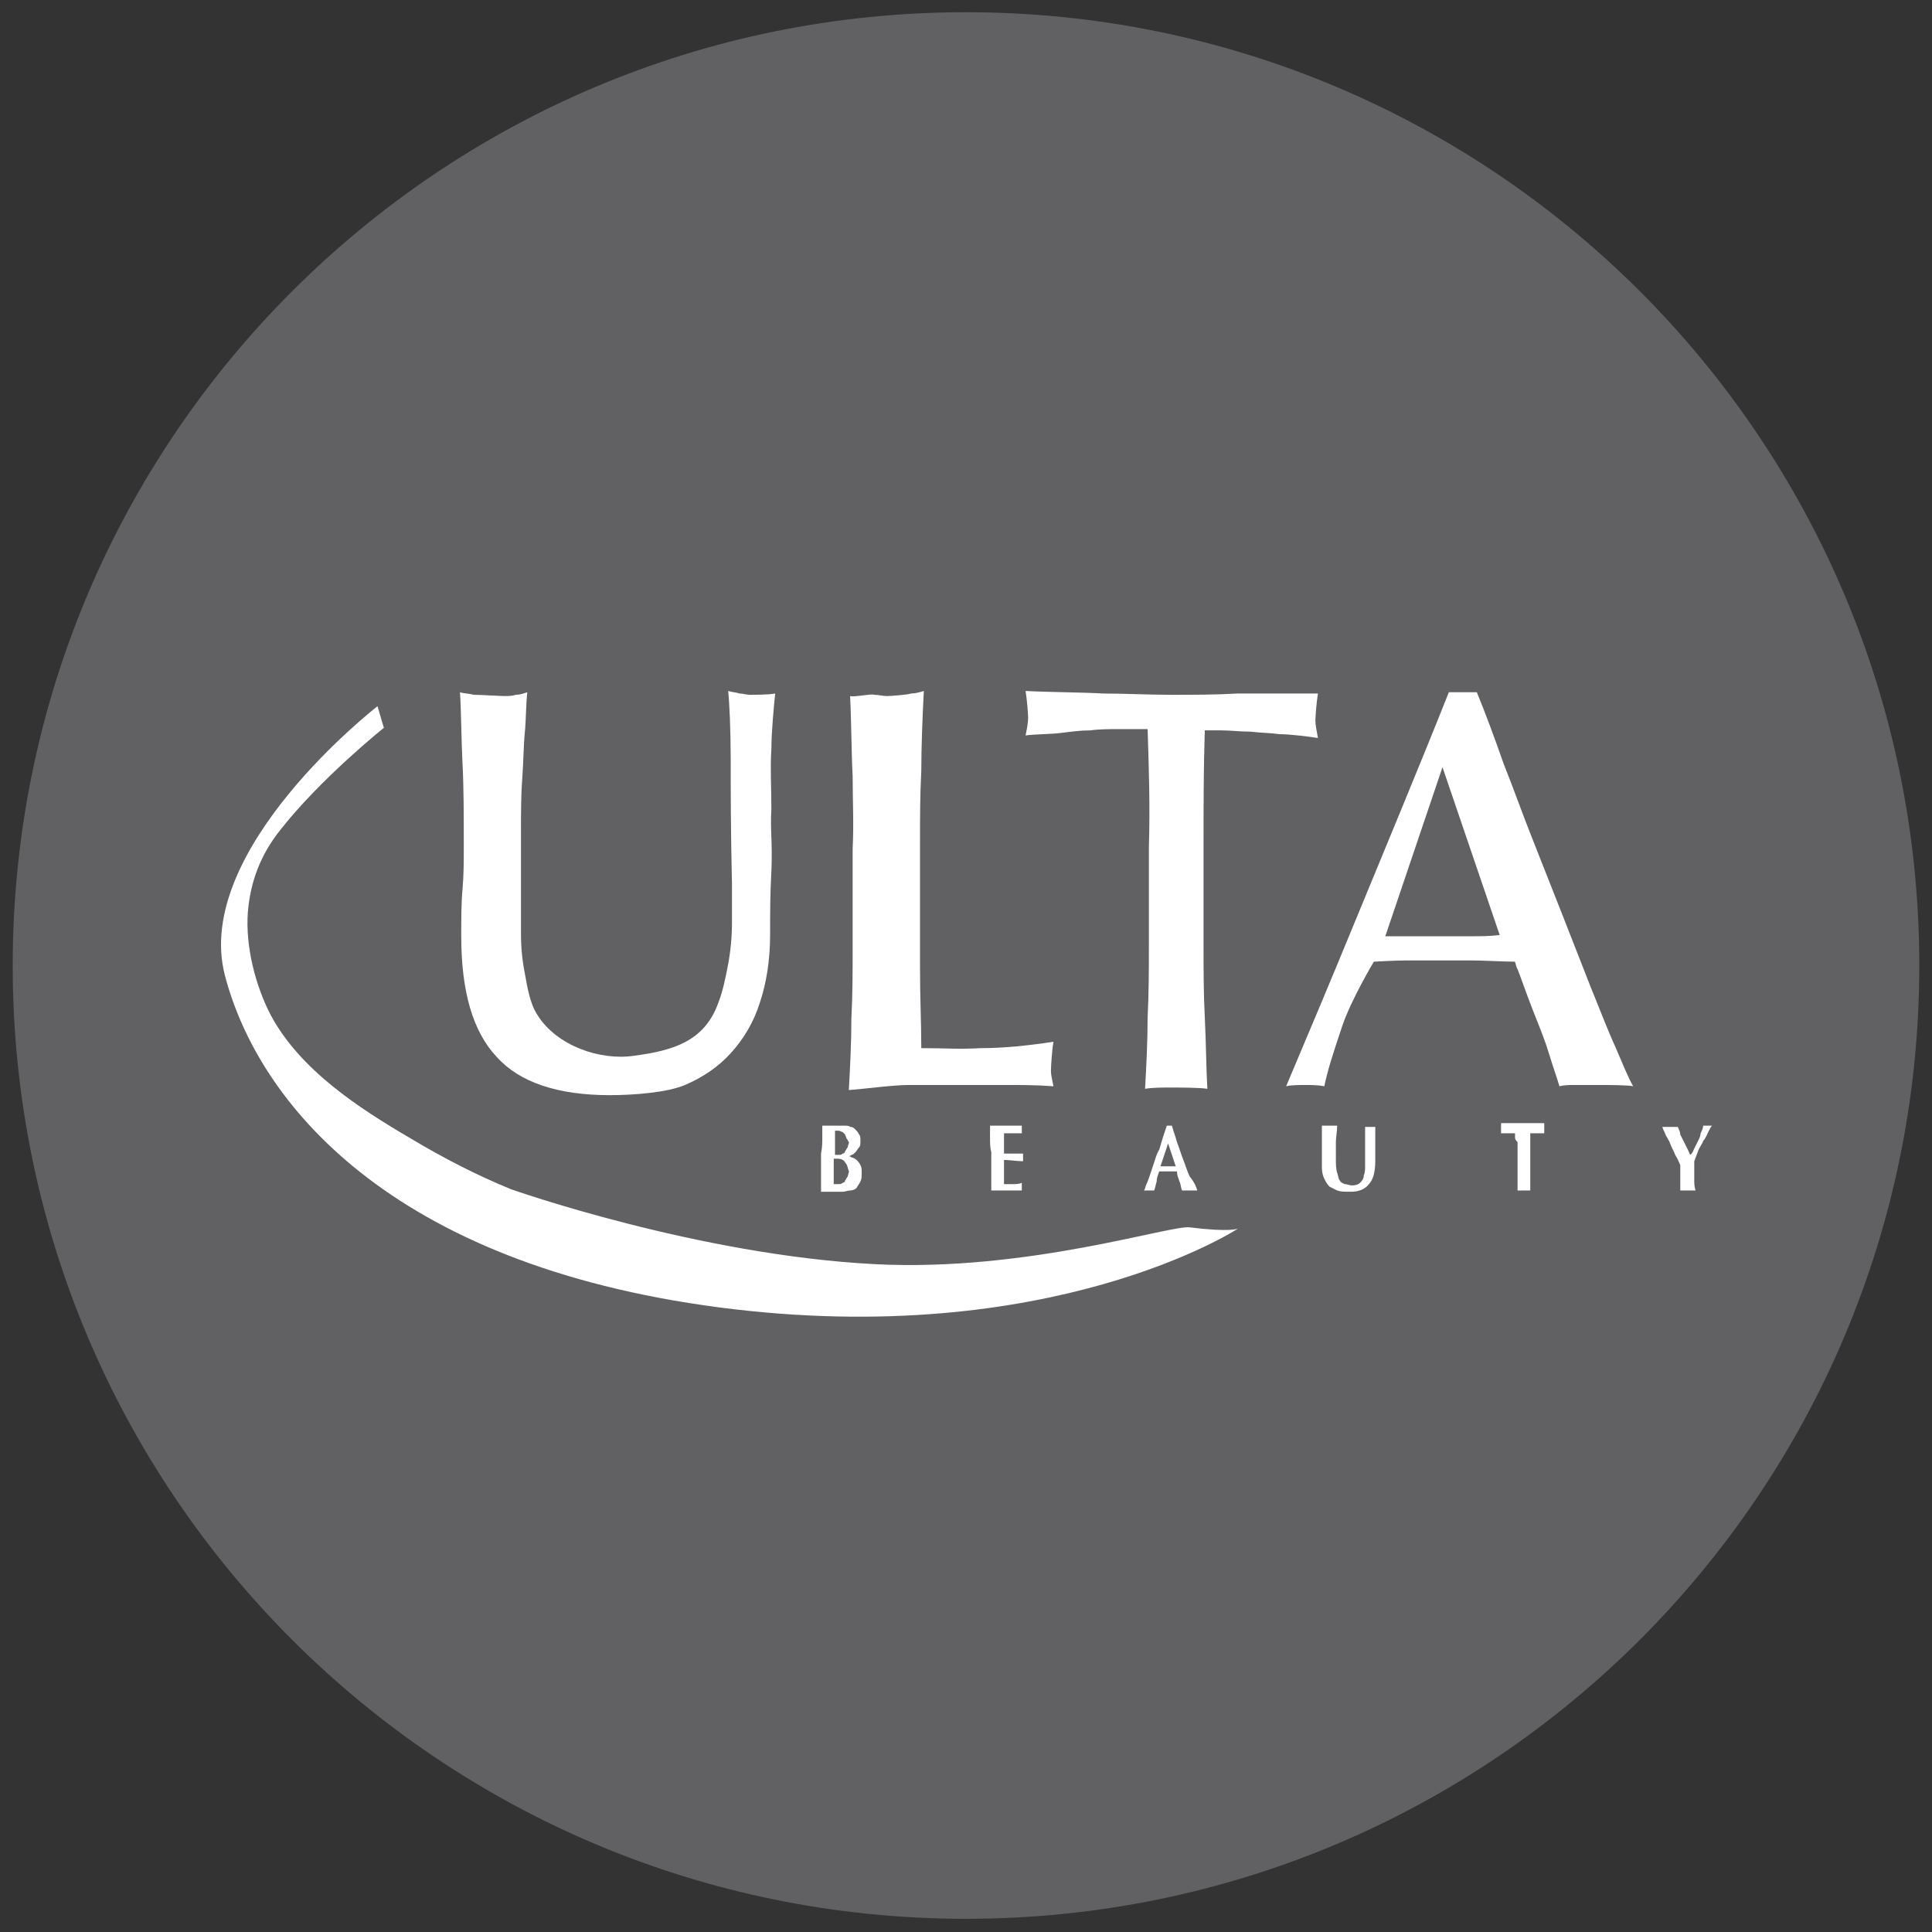
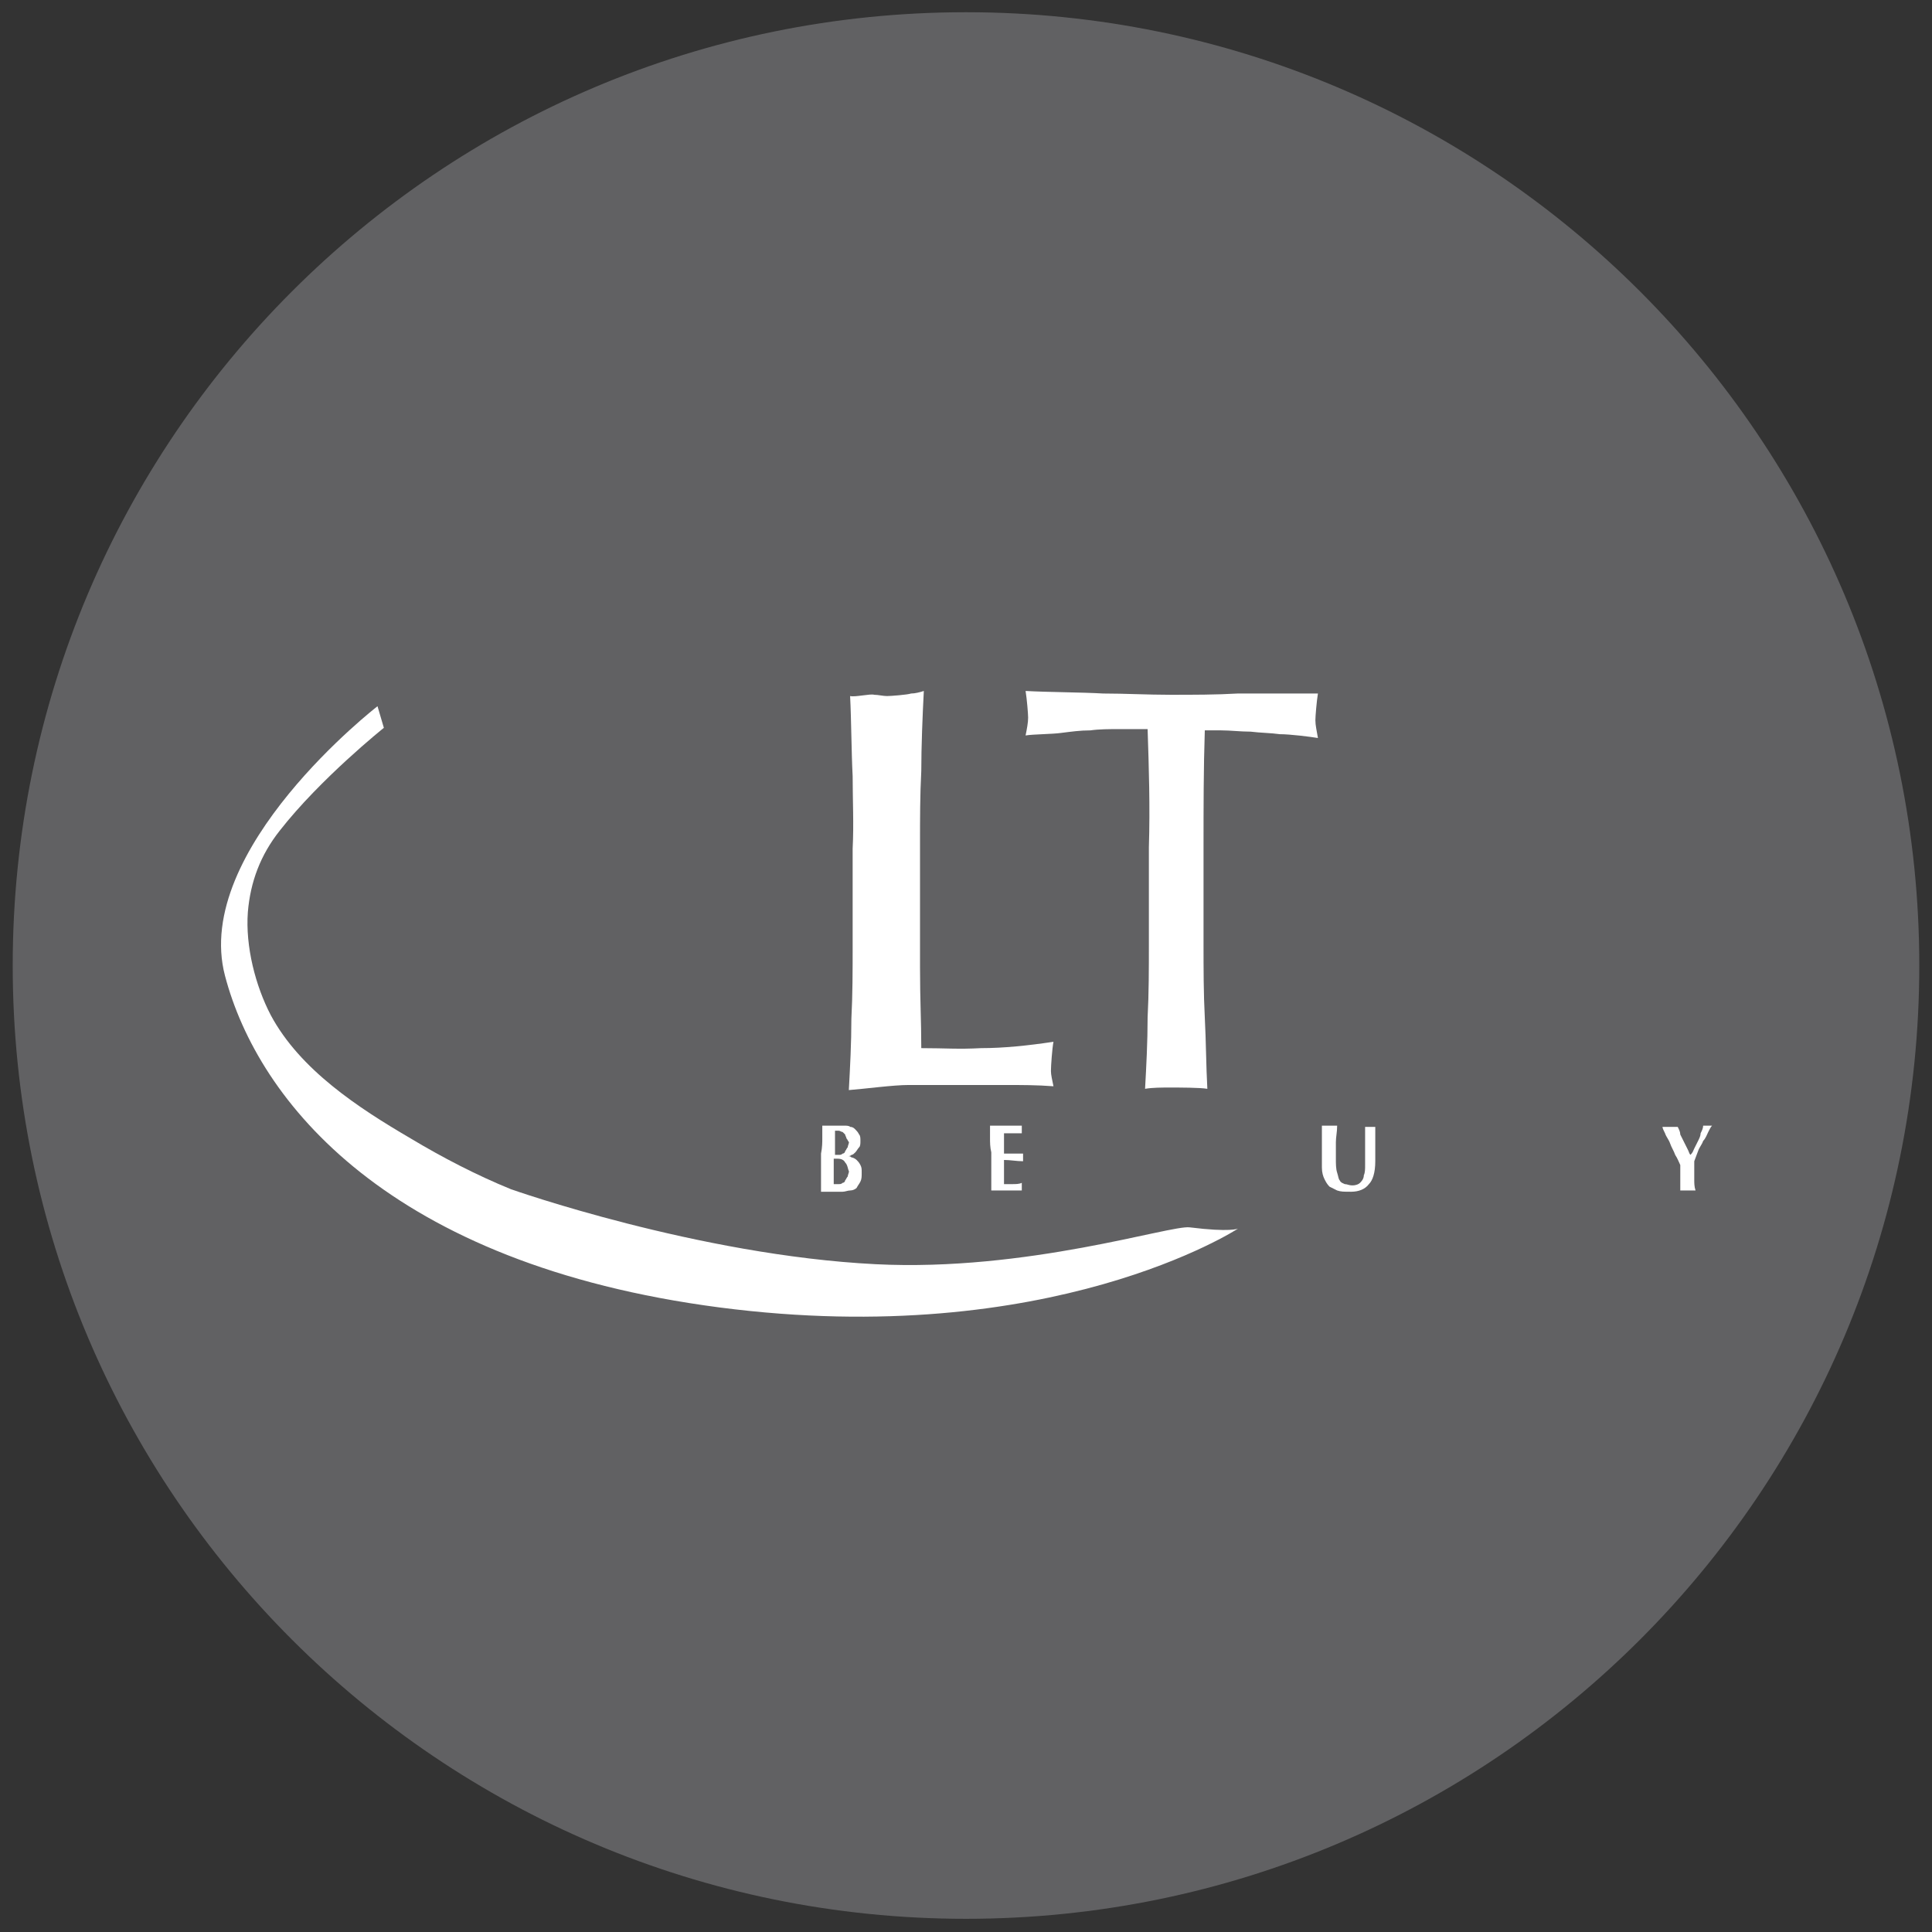
<svg xmlns="http://www.w3.org/2000/svg" width="76" height="76" viewBox="0 0 76 76" fill="none">
  <rect x="0" y="0" width="76" height="76" fill="#333333" stroke="none" />
  <path d="M38 75.481C58.711 75.481 75.5 58.692 75.5 37.981C75.5 17.271 58.711 0.481 38 0.481C17.289 0.481 0.5 17.271 0.5 37.981C0.5 58.692 17.289 75.481 38 75.481Z" fill="#616163" />
-   <path d="M28.744 29.881C28.744 28.731 28.694 27.631 28.644 27.181C28.794 27.231 28.944 27.231 29.094 27.281C29.244 27.281 29.344 27.331 29.494 27.331C29.694 27.331 30.244 27.331 30.494 27.281C30.444 27.781 30.344 28.781 30.344 29.481C30.294 30.181 30.344 30.981 30.344 31.831C30.294 32.631 30.394 33.181 30.344 34.281C30.294 35.131 30.294 35.981 30.294 36.781C30.294 37.781 30.144 38.681 29.894 39.431C29.644 40.231 29.244 40.881 28.744 41.431C28.244 41.981 27.644 42.381 26.944 42.681C26.244 42.981 24.894 43.081 23.994 43.081C21.944 43.081 20.444 42.581 19.544 41.581C18.594 40.581 18.144 38.981 18.144 36.831C18.144 36.131 18.144 35.531 18.194 34.981C18.244 34.431 18.244 33.881 18.244 33.331C18.244 32.081 18.244 30.981 18.194 30.031C18.144 29.081 18.144 27.931 18.094 27.231C18.244 27.281 18.444 27.281 18.644 27.331C18.844 27.331 19.694 27.381 19.844 27.381C19.994 27.381 20.144 27.381 20.294 27.331C20.444 27.331 20.594 27.281 20.744 27.231C20.694 27.581 20.694 28.331 20.644 28.831C20.594 29.331 20.594 29.931 20.544 30.631C20.494 31.281 20.494 32.031 20.494 32.781C20.494 33.531 20.494 34.331 20.494 35.181C20.494 35.681 20.494 36.181 20.494 36.731C20.494 37.281 20.544 37.781 20.644 38.281C20.744 38.831 20.844 39.481 21.144 39.931C21.894 41.131 23.594 41.731 24.944 41.531C26.444 41.331 27.694 40.981 28.244 39.481C28.444 38.981 28.544 38.431 28.644 37.931C28.744 37.381 28.794 36.831 28.794 36.281C28.794 35.731 28.794 35.231 28.794 34.781C28.744 32.631 28.744 31.031 28.744 29.881Z" fill="white" />
  <path d="M33.541 30.531C33.491 29.581 33.491 28.331 33.441 27.381C33.641 27.431 34.241 27.281 34.391 27.331C34.541 27.331 34.741 27.381 34.891 27.381C35.041 27.381 35.691 27.331 35.841 27.281C35.991 27.281 36.191 27.231 36.341 27.181C36.291 28.131 36.241 29.381 36.241 30.331C36.191 31.281 36.191 32.231 36.191 33.181C36.191 35.031 36.191 36.631 36.191 38.031C36.191 39.381 36.241 40.131 36.241 41.231C37.191 41.231 37.691 41.281 38.591 41.231C39.491 41.231 40.441 41.131 41.441 40.981C41.391 41.231 41.341 41.931 41.341 42.131C41.341 42.281 41.391 42.481 41.441 42.731C40.791 42.681 40.191 42.681 39.541 42.681C38.891 42.681 38.291 42.681 37.641 42.681C36.991 42.681 36.341 42.681 35.741 42.681C35.141 42.681 34.041 42.831 33.391 42.881C33.441 41.981 33.491 41.031 33.491 40.081C33.541 39.131 33.541 38.181 33.541 37.181V33.381C33.591 32.431 33.541 31.481 33.541 30.531Z" fill="white" />
  <path d="M45.144 28.681C44.794 28.681 44.394 28.681 44.044 28.681C43.644 28.681 43.244 28.681 42.894 28.731C42.494 28.731 42.144 28.781 41.744 28.831C41.394 28.881 40.644 28.881 40.344 28.931C40.394 28.681 40.444 28.431 40.444 28.231C40.444 28.081 40.394 27.481 40.344 27.181C41.244 27.231 42.544 27.231 43.394 27.281C44.244 27.281 45.144 27.331 46.044 27.331C46.944 27.331 47.844 27.331 48.694 27.281C49.544 27.281 50.944 27.281 51.844 27.281C51.794 27.581 51.744 28.181 51.744 28.331C51.744 28.531 51.794 28.731 51.844 29.031C51.544 28.981 50.744 28.881 50.344 28.881C49.994 28.831 49.594 28.831 49.194 28.781C48.794 28.781 48.394 28.731 48.044 28.731C47.644 28.731 47.744 28.731 47.394 28.731C47.344 30.231 47.344 31.781 47.344 33.331V37.131C47.344 38.081 47.344 39.081 47.394 40.031C47.444 40.981 47.444 41.931 47.494 42.831C47.194 42.781 46.394 42.781 46.044 42.781C45.694 42.781 45.344 42.781 45.044 42.831C45.094 41.931 45.144 40.981 45.144 40.031C45.194 39.081 45.194 38.131 45.194 37.131V33.331C45.244 31.731 45.194 30.181 45.144 28.681Z" fill="white" />
-   <path d="M64.244 42.73C64.044 42.681 63.194 42.681 62.994 42.681C62.794 42.681 62.644 42.681 62.444 42.681C62.244 42.681 62.094 42.681 61.894 42.681C61.744 42.681 61.544 42.681 61.344 42.73C61.244 42.38 61.094 41.98 60.944 41.48C60.794 40.98 60.594 40.48 60.394 39.98C60.194 39.48 59.994 38.931 59.794 38.38C59.594 37.831 59.744 38.33 59.594 37.83C59.144 37.83 58.344 37.781 57.894 37.781C57.444 37.781 56.994 37.781 56.544 37.781C56.144 37.781 55.694 37.781 55.294 37.781C54.894 37.781 54.044 37.83 54.044 37.83C54.044 37.83 53.144 39.331 52.794 40.38C52.444 41.431 52.244 42.031 52.094 42.73C51.844 42.681 51.594 42.681 51.344 42.681C51.094 42.681 50.794 42.681 50.594 42.73C51.694 40.13 52.344 38.581 53.394 36.031C54.444 33.48 55.944 29.881 56.994 27.23H58.094C58.444 28.081 58.794 29.03 59.144 30.03C59.544 31.03 59.894 32.031 60.294 33.031C60.694 34.031 62.244 37.98 62.594 38.88C62.944 39.73 63.244 40.531 63.544 41.181C63.844 41.88 64.044 42.38 64.244 42.73ZM54.494 36.83C54.844 36.83 55.194 36.83 55.594 36.83C55.994 36.83 56.344 36.83 56.694 36.83C57.094 36.83 57.444 36.83 57.844 36.83C58.244 36.83 58.594 36.831 58.994 36.781L56.744 30.18L54.494 36.83Z" fill="white" />
  <path d="M32.347 44.78C32.347 44.63 32.347 44.48 32.347 44.28C32.397 44.28 32.447 44.28 32.447 44.28C32.497 44.28 32.547 44.28 32.597 44.28C32.697 44.28 32.797 44.28 32.897 44.28C32.997 44.28 33.097 44.28 33.197 44.28C33.297 44.28 33.397 44.28 33.447 44.33C33.547 44.33 33.597 44.38 33.647 44.43C33.697 44.48 33.747 44.53 33.797 44.63C33.847 44.68 33.847 44.78 33.847 44.88C33.847 44.98 33.847 45.08 33.797 45.13C33.747 45.18 33.697 45.28 33.647 45.33C33.597 45.38 33.547 45.43 33.497 45.43C33.447 45.48 33.397 45.48 33.347 45.48C33.397 45.48 33.447 45.48 33.497 45.53C33.547 45.53 33.647 45.58 33.697 45.63C33.747 45.68 33.797 45.73 33.847 45.83C33.897 45.93 33.897 45.98 33.897 46.13C33.897 46.28 33.897 46.38 33.847 46.48C33.797 46.58 33.747 46.63 33.697 46.73C33.647 46.78 33.547 46.83 33.447 46.83C33.347 46.83 33.247 46.88 33.147 46.88C33.047 46.88 32.997 46.88 32.897 46.88C32.847 46.88 32.747 46.88 32.647 46.88C32.597 46.88 32.547 46.88 32.447 46.88C32.397 46.88 32.347 46.88 32.297 46.88C32.297 46.73 32.297 46.58 32.297 46.43C32.297 46.28 32.297 46.08 32.297 45.88V45.38C32.347 45.13 32.347 44.93 32.347 44.78ZM33.297 44.78C33.297 44.73 33.247 44.68 33.247 44.63C33.197 44.58 33.197 44.58 33.147 44.53C33.097 44.53 33.047 44.48 32.997 44.48C32.947 44.48 32.897 44.48 32.897 44.48H32.847C32.847 44.58 32.847 44.68 32.847 44.78C32.847 44.88 32.847 44.93 32.847 45.03C32.847 45.08 32.847 45.18 32.847 45.23C32.847 45.28 32.847 45.33 32.847 45.43H32.997C33.047 45.43 33.097 45.43 33.147 45.38C33.197 45.38 33.247 45.33 33.247 45.28C33.297 45.23 33.297 45.18 33.347 45.13C33.347 45.08 33.397 44.98 33.397 44.93C33.347 44.88 33.347 44.83 33.297 44.78ZM33.247 45.73C33.197 45.63 33.097 45.58 32.947 45.58C32.897 45.58 32.897 45.58 32.847 45.58H32.797C32.797 45.63 32.797 45.68 32.797 45.73C32.797 45.78 32.797 45.83 32.797 45.93C32.797 45.98 32.797 46.03 32.797 46.13C32.797 46.18 32.797 46.23 32.797 46.33C32.797 46.38 32.797 46.43 32.797 46.48C32.797 46.53 32.797 46.58 32.797 46.58C32.847 46.58 32.847 46.58 32.897 46.58C32.947 46.58 32.947 46.58 32.997 46.58C33.047 46.58 33.097 46.58 33.147 46.53C33.197 46.53 33.247 46.48 33.247 46.43C33.297 46.38 33.297 46.33 33.347 46.28C33.347 46.23 33.397 46.13 33.397 46.08C33.347 45.98 33.347 45.83 33.247 45.73Z" fill="white" />
  <path d="M38.945 44.78C38.945 44.63 38.945 44.48 38.945 44.28C39.045 44.28 39.145 44.28 39.245 44.28C39.345 44.28 39.445 44.28 39.545 44.28C39.695 44.28 39.845 44.28 39.945 44.28C40.045 44.28 40.145 44.28 40.195 44.28C40.195 44.33 40.195 44.38 40.195 44.43C40.195 44.48 40.195 44.48 40.195 44.53V44.58C40.145 44.58 40.045 44.58 39.995 44.58C39.945 44.58 39.845 44.58 39.795 44.58C39.745 44.58 39.645 44.58 39.595 44.58C39.545 44.58 39.495 44.58 39.495 44.58C39.495 44.73 39.495 44.83 39.495 44.98C39.495 45.13 39.495 45.23 39.495 45.38C39.645 45.38 39.745 45.38 39.895 45.38C39.995 45.38 40.145 45.38 40.245 45.38C40.245 45.43 40.245 45.43 40.245 45.48V45.53V45.58C40.245 45.58 40.245 45.63 40.245 45.68C39.995 45.68 39.745 45.63 39.495 45.63C39.495 45.73 39.495 45.78 39.495 45.88C39.495 45.98 39.495 46.03 39.495 46.13C39.495 46.28 39.495 46.43 39.495 46.58C39.595 46.58 39.745 46.58 39.845 46.58C39.945 46.58 40.095 46.58 40.195 46.53C40.195 46.58 40.195 46.58 40.195 46.58C40.195 46.58 40.195 46.63 40.195 46.68C40.195 46.73 40.195 46.73 40.195 46.78V46.83C40.145 46.83 40.045 46.83 39.995 46.83C39.895 46.83 39.795 46.83 39.645 46.83C39.495 46.83 39.395 46.83 39.345 46.83C39.245 46.83 39.195 46.83 39.145 46.83C39.095 46.83 39.045 46.83 39.045 46.83H38.995C38.995 46.68 38.995 46.53 38.995 46.38C38.995 46.23 38.995 46.03 38.995 45.83V45.33C38.945 45.13 38.945 44.93 38.945 44.78Z" fill="white" />
-   <path d="M47.1 46.83C47.05 46.83 47 46.83 46.95 46.83C46.9 46.83 46.85 46.83 46.8 46.83C46.75 46.83 46.7 46.83 46.65 46.83C46.6 46.83 46.55 46.83 46.5 46.83C46.45 46.73 46.45 46.58 46.4 46.48C46.35 46.33 46.3 46.23 46.3 46.08C46.25 46.08 46.15 46.08 46.1 46.08C46.05 46.08 45.95 46.08 45.9 46.08C45.85 46.08 45.8 46.08 45.75 46.08C45.7 46.08 45.65 46.08 45.6 46.08C45.55 46.23 45.5 46.33 45.5 46.48C45.45 46.63 45.45 46.73 45.4 46.83C45.35 46.83 45.35 46.83 45.3 46.83C45.3 46.83 45.25 46.83 45.2 46.83C45.15 46.83 45.15 46.83 45.1 46.83C45.05 46.83 45.05 46.83 45 46.83C45.05 46.78 45.05 46.68 45.1 46.58C45.15 46.48 45.2 46.33 45.25 46.18C45.3 46.03 45.35 45.88 45.4 45.73C45.45 45.58 45.5 45.38 45.6 45.23C45.65 45.08 45.7 44.88 45.75 44.73C45.8 44.58 45.85 44.43 45.9 44.28H45.95H46H46.05H46.1C46.15 44.48 46.25 44.73 46.3 44.93C46.4 45.18 46.45 45.38 46.55 45.63C46.65 45.88 46.7 46.08 46.8 46.28C47 46.53 47.05 46.68 47.1 46.83ZM45.95 44.98C45.9 45.13 45.85 45.28 45.8 45.43C45.75 45.58 45.7 45.73 45.65 45.88H46.25C46.2 45.73 46.15 45.58 46.1 45.43C46.05 45.28 46 45.13 45.95 44.98Z" fill="white" />
  <path d="M52.6 46.83C52.5 46.78 52.4 46.73 52.3 46.68C52.2 46.58 52.15 46.48 52.1 46.38C52.05 46.28 52 46.13 52 45.93C52 45.83 52 45.73 52 45.68C52 45.58 52 45.53 52 45.48C52 45.43 52 45.33 52 45.28C52 45.23 52 45.13 52 45.08C52 44.88 52 44.73 52 44.58C52 44.48 52 44.38 52 44.28C52.05 44.28 52.1 44.28 52.15 44.28C52.2 44.28 52.25 44.28 52.3 44.28C52.35 44.28 52.4 44.28 52.45 44.28C52.5 44.28 52.55 44.28 52.6 44.28C52.6 44.53 52.55 44.73 52.55 44.93C52.55 45.13 52.55 45.33 52.55 45.58C52.55 45.78 52.55 45.98 52.6 46.13C52.65 46.28 52.65 46.38 52.7 46.43C52.75 46.53 52.8 46.53 52.9 46.58C53 46.58 53.05 46.63 53.2 46.63C53.35 46.63 53.45 46.58 53.5 46.53C53.55 46.48 53.65 46.38 53.65 46.23C53.7 46.13 53.7 45.98 53.7 45.83C53.7 45.68 53.7 45.53 53.7 45.33C53.7 45.18 53.7 44.98 53.7 44.83C53.7 44.68 53.7 44.48 53.7 44.33C53.75 44.33 53.75 44.33 53.8 44.33C53.85 44.33 53.85 44.33 53.9 44.33C53.95 44.33 53.95 44.33 54 44.33C54.05 44.33 54.05 44.33 54.1 44.33C54.1 44.38 54.1 44.48 54.1 44.53C54.1 44.63 54.1 44.73 54.1 44.83C54.1 44.93 54.1 45.08 54.1 45.23C54.1 45.38 54.1 45.53 54.1 45.68C54.1 46.13 54 46.43 53.85 46.58C53.7 46.78 53.45 46.88 53.15 46.88C52.85 46.88 52.75 46.88 52.6 46.83Z" fill="white" />
-   <path d="M59.597 44.731C59.597 44.681 59.597 44.631 59.597 44.581C59.547 44.581 59.547 44.581 59.497 44.581C59.447 44.581 59.397 44.581 59.347 44.581C59.297 44.581 59.247 44.581 59.197 44.581C59.147 44.581 59.097 44.581 59.047 44.581C59.047 44.531 59.047 44.531 59.047 44.481C59.047 44.431 59.047 44.431 59.047 44.381C59.047 44.331 59.047 44.331 59.047 44.281C59.047 44.231 59.047 44.231 59.047 44.181C59.097 44.181 59.197 44.181 59.247 44.181C59.297 44.181 59.347 44.181 59.447 44.181C59.497 44.181 59.597 44.181 59.647 44.181C59.697 44.181 59.797 44.181 59.897 44.181C59.997 44.181 60.097 44.181 60.147 44.181C60.197 44.181 60.297 44.181 60.347 44.181C60.397 44.181 60.447 44.181 60.547 44.181C60.597 44.181 60.647 44.181 60.747 44.181C60.747 44.231 60.747 44.231 60.747 44.281C60.747 44.331 60.747 44.331 60.747 44.381C60.747 44.431 60.747 44.431 60.747 44.481C60.747 44.531 60.747 44.531 60.747 44.581C60.697 44.581 60.647 44.581 60.597 44.581C60.547 44.581 60.497 44.581 60.447 44.581C60.397 44.581 60.347 44.581 60.297 44.581C60.247 44.581 60.197 44.581 60.197 44.581V44.631C60.197 44.631 60.197 44.681 60.197 44.731V44.931V45.831C60.197 46.031 60.197 46.231 60.197 46.381C60.197 46.531 60.197 46.681 60.197 46.831C60.147 46.831 60.097 46.831 60.097 46.831C60.047 46.831 59.997 46.831 59.947 46.831C59.897 46.831 59.847 46.831 59.797 46.831C59.747 46.831 59.697 46.831 59.697 46.831C59.697 46.681 59.697 46.531 59.697 46.381C59.697 46.231 59.697 46.031 59.697 45.831V44.931C59.597 44.831 59.597 44.781 59.597 44.731Z" fill="white" />
  <path d="M66.648 45.18C66.698 45.08 66.748 44.98 66.798 44.88C66.848 44.78 66.898 44.68 66.898 44.58C66.948 44.48 66.998 44.38 66.998 44.28H67.048C67.048 44.28 67.098 44.28 67.148 44.28C67.198 44.28 67.198 44.28 67.248 44.28C67.248 44.28 67.298 44.28 67.348 44.28C67.298 44.33 67.248 44.43 67.198 44.53C67.148 44.63 67.098 44.78 66.998 44.88C66.948 45.03 66.848 45.13 66.798 45.28C66.748 45.43 66.698 45.53 66.648 45.68C66.648 45.73 66.648 45.78 66.648 45.88C66.648 45.93 66.648 45.98 66.648 46.08C66.648 46.23 66.648 46.33 66.648 46.43C66.648 46.53 66.648 46.68 66.698 46.83C66.648 46.83 66.598 46.83 66.548 46.83C66.498 46.83 66.448 46.83 66.398 46.83C66.348 46.83 66.298 46.83 66.248 46.83C66.198 46.83 66.148 46.83 66.098 46.83C66.098 46.73 66.098 46.58 66.098 46.48C66.098 46.38 66.098 46.23 66.098 46.13C66.098 46.08 66.098 46.03 66.098 45.98C66.098 45.93 66.098 45.88 66.098 45.83C66.048 45.73 65.998 45.58 65.898 45.43C65.848 45.28 65.748 45.13 65.698 44.98C65.648 44.83 65.548 44.73 65.498 44.58C65.448 44.48 65.398 44.38 65.398 44.33C65.448 44.33 65.498 44.33 65.548 44.33C65.598 44.33 65.648 44.33 65.698 44.33C65.748 44.33 65.798 44.33 65.848 44.33C65.898 44.33 65.948 44.33 65.998 44.33C66.048 44.43 66.098 44.53 66.098 44.63C66.148 44.73 66.198 44.83 66.248 44.93C66.298 45.03 66.348 45.13 66.398 45.23C66.448 45.33 66.448 45.38 66.498 45.43C66.598 45.33 66.598 45.28 66.648 45.18Z" fill="white" />
  <path d="M14.85 27.781C14.85 27.781 7.55 33.431 8.85 38.381C10.15 43.331 15.3 49.731 28.3 51.431C41.35 53.131 48.7 48.331 48.7 48.331C48.7 48.331 48.4 48.481 46.8 48.281C46.05 48.181 40.4 50.031 34.45 49.731C27.45 49.381 20.1 46.781 20.1 46.781C18.75 46.231 17.4 45.531 16.15 44.781C14.1 43.581 11.8 42.081 10.65 39.931C10.05 38.781 9.65 37.231 9.75 35.881C9.85 34.681 10.25 33.631 11 32.681C12.6 30.631 15.1 28.631 15.1 28.631L14.85 27.781Z" fill="white" />
</svg>